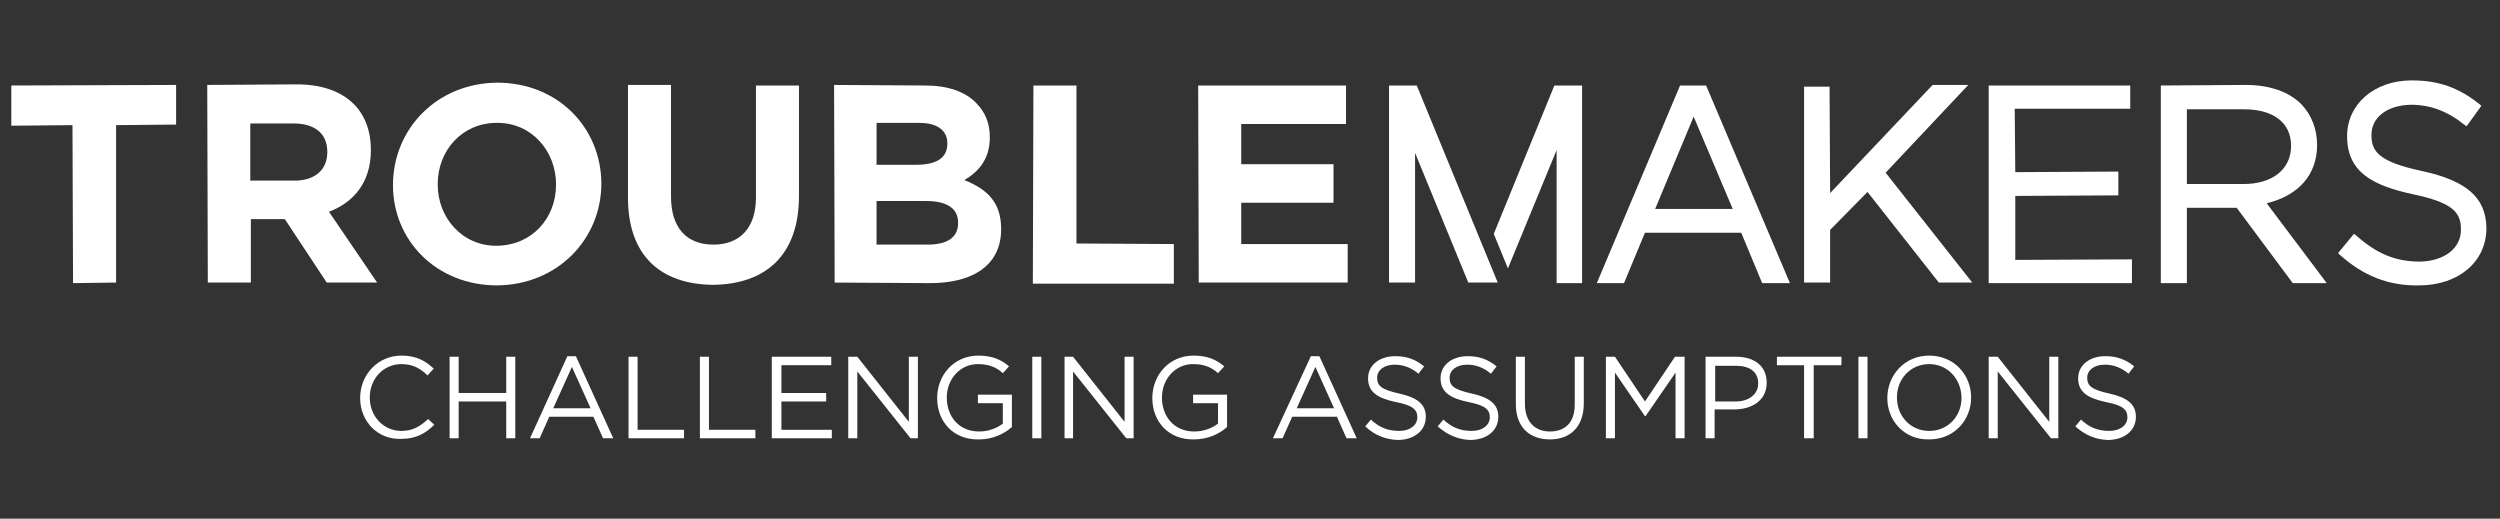
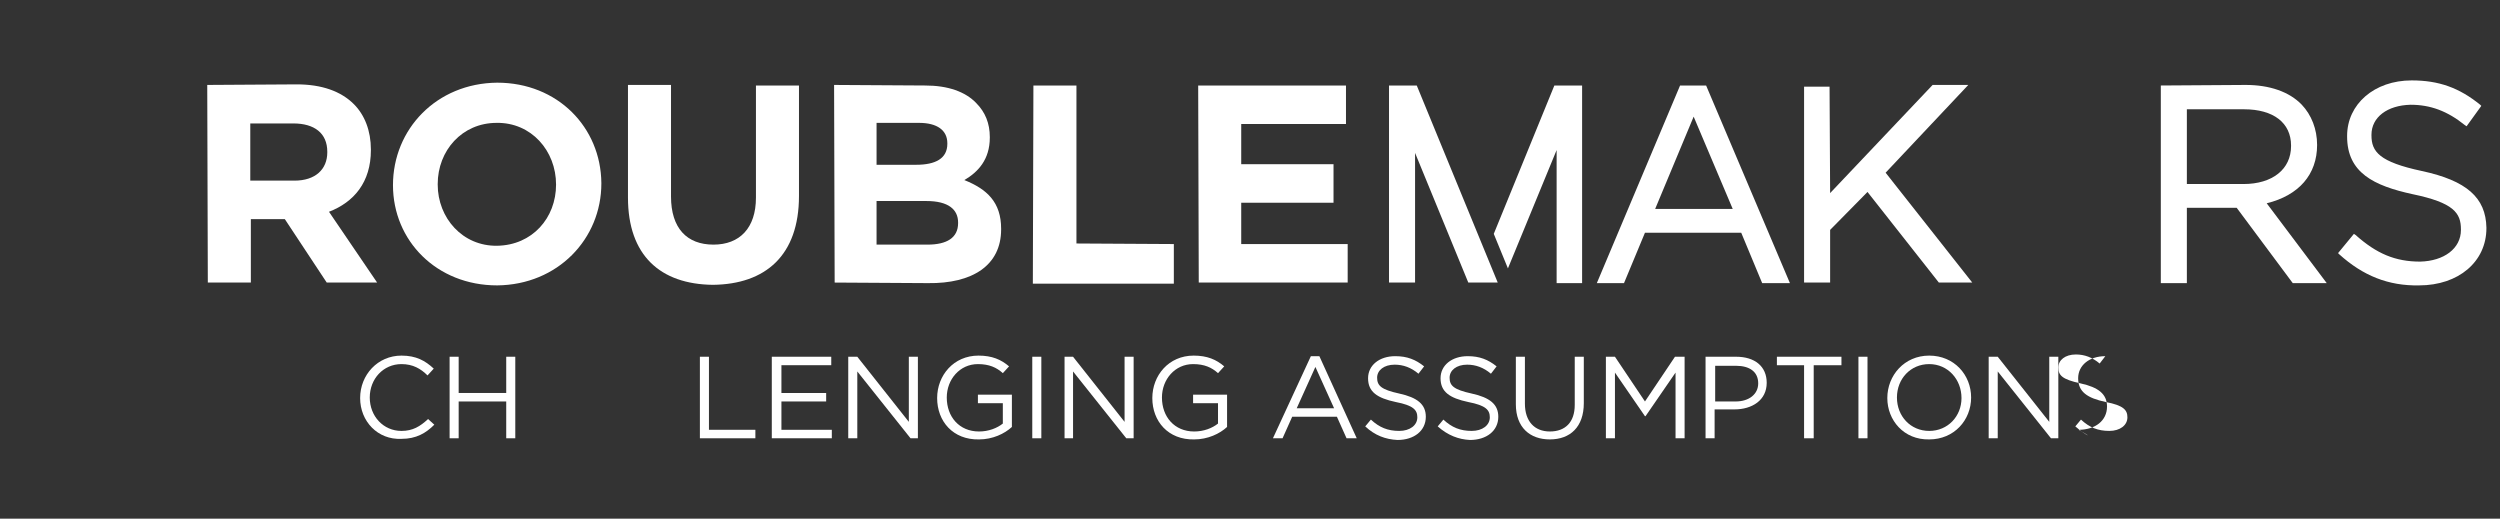
<svg xmlns="http://www.w3.org/2000/svg" version="1.1" id="Calque_2" x="0px" y="0px" viewBox="0 0 441.5 91.6" style="enable-background:new 0 0 441.5 91.6;" xml:space="preserve">
  <rect x="0" y="0" width="441.5" height="91.6" fill="#333333" stroke="none" />
  <style type="text/css">
	.st0{fill:#FFFFFF;}
</style>
  <g>
    <g>
      <path class="st0" d="M63.6,70.3L63.6,70.3c0-4.1,3.1-7.5,7.3-7.5c2.6,0,4.2,0.9,5.7,2.3l-1.1,1.2c-1.2-1.2-2.6-2-4.6-2    c-3.2,0-5.6,2.6-5.6,5.9v0c0,3.3,2.4,5.9,5.6,5.9c2,0,3.3-0.8,4.7-2.1l1.1,1c-1.5,1.5-3.2,2.5-5.8,2.5    C66.7,77.7,63.6,74.4,63.6,70.3z" />
      <path class="st0" d="M79.3,63H81v6.4h8.4V63H91v14.4h-1.6v-6.5H81v6.5h-1.6V63z" />
-       <path class="st0" d="M100.2,62.9h1.5l6.6,14.5h-1.8l-1.7-3.8H97l-1.7,3.8h-1.7L100.2,62.9z M104.3,72.1l-3.3-7.3l-3.3,7.3H104.3z" />
-       <path class="st0" d="M111,63h1.6v12.9h8.2v1.5H111V63z" />
      <path class="st0" d="M123.6,63h1.6v12.9h8.2v1.5h-9.8V63z" />
      <path class="st0" d="M136.3,63h10.5v1.5h-8.8v4.9h7.9v1.5h-7.9v5h8.9v1.5h-10.6V63z" />
      <path class="st0" d="M149.9,63h1.5l9.1,11.5V63h1.6v14.4h-1.3l-9.4-11.8v11.8h-1.6V63z" />
      <path class="st0" d="M165.5,70.3L165.5,70.3c0-4,2.9-7.5,7.3-7.5c2.4,0,4,0.7,5.4,1.9l-1.1,1.2c-1.1-1-2.4-1.6-4.4-1.6    c-3.2,0-5.5,2.7-5.5,5.9v0c0,3.4,2.2,6,5.7,6c1.7,0,3.2-0.6,4.2-1.4v-3.6h-4.4v-1.5h6v5.7c-1.3,1.2-3.4,2.2-5.8,2.2    C168.3,77.7,165.5,74.4,165.5,70.3z" />
      <path class="st0" d="M182.3,63h1.6v14.4h-1.6V63z" />
      <path class="st0" d="M188,63h1.5l9.1,11.5V63h1.6v14.4h-1.3l-9.4-11.8v11.8H188V63z" />
      <path class="st0" d="M203.5,70.3L203.5,70.3c0-4,2.9-7.5,7.3-7.5c2.4,0,4,0.7,5.4,1.9l-1.1,1.2c-1.1-1-2.4-1.6-4.4-1.6    c-3.2,0-5.5,2.7-5.5,5.9v0c0,3.4,2.2,6,5.7,6c1.7,0,3.2-0.6,4.2-1.4v-3.6h-4.4v-1.5h6v5.7c-1.3,1.2-3.4,2.2-5.8,2.2    C206.3,77.7,203.5,74.4,203.5,70.3z" />
      <path class="st0" d="M231.5,62.9h1.5l6.6,14.5h-1.8l-1.7-3.8h-7.9l-1.7,3.8h-1.7L231.5,62.9z M235.6,72.1l-3.3-7.3l-3.3,7.3H235.6    z" />
      <path class="st0" d="M241.1,75.3l1-1.2c1.5,1.4,3,2,5,2c1.9,0,3.2-1,3.2-2.4v0c0-1.3-0.7-2.1-3.8-2.7c-3.3-0.7-4.9-1.8-4.9-4.2v0    c0-2.3,2-3.9,4.8-3.9c2.1,0,3.6,0.6,5.1,1.8l-1,1.3c-1.3-1.1-2.7-1.6-4.2-1.6c-1.9,0-3.1,1-3.1,2.3v0c0,1.4,0.7,2.1,3.9,2.8    c3.2,0.7,4.7,1.9,4.7,4.1v0c0,2.5-2.1,4.1-5,4.1C244.7,77.6,242.8,76.9,241.1,75.3z" />
      <path class="st0" d="M253.9,75.3l1-1.2c1.5,1.4,3,2,5,2c1.9,0,3.2-1,3.2-2.4v0c0-1.3-0.7-2.1-3.8-2.7c-3.3-0.7-4.9-1.8-4.9-4.2v0    c0-2.3,2-3.9,4.8-3.9c2.1,0,3.6,0.6,5.1,1.8l-1,1.3c-1.3-1.1-2.7-1.6-4.2-1.6c-1.9,0-3.1,1-3.1,2.3v0c0,1.4,0.7,2.1,3.9,2.8    c3.2,0.7,4.7,1.9,4.7,4.1v0c0,2.5-2.1,4.1-5,4.1C257.6,77.6,255.7,76.9,253.9,75.3z" />
      <path class="st0" d="M267.7,71.4V63h1.6v8.3c0,3.1,1.7,4.9,4.4,4.9c2.7,0,4.4-1.6,4.4-4.7V63h1.6v8.2c0,4.2-2.4,6.4-6,6.4    C270.2,77.6,267.7,75.5,267.7,71.4z" />
      <path class="st0" d="M283.5,63h1.7l5.3,7.9l5.3-7.9h1.7v14.4h-1.6V65.8l-5.3,7.7h-0.1l-5.3-7.7v11.6h-1.6V63z" />
      <path class="st0" d="M301.2,63h5.4c3.3,0,5.4,1.7,5.4,4.6v0c0,3.1-2.6,4.7-5.7,4.7h-3.5v5.1h-1.6V63z M306.5,70.9    c2.4,0,4-1.3,4-3.2v0c0-2.1-1.6-3.1-3.9-3.1h-3.7v6.3H306.5z" />
      <path class="st0" d="M318.7,64.5h-4.9V63h11.4v1.5h-4.9v12.9h-1.7V64.5z" />
      <path class="st0" d="M328.2,63h1.6v14.4h-1.6V63z" />
      <path class="st0" d="M333.3,70.3L333.3,70.3c0-4,3-7.5,7.4-7.5c4.4,0,7.4,3.4,7.4,7.4v0c0,4-3,7.4-7.4,7.4    C336.2,77.7,333.3,74.2,333.3,70.3z M346.4,70.3L346.4,70.3c0-3.3-2.4-6-5.7-6s-5.7,2.6-5.7,5.9v0c0,3.3,2.4,5.9,5.7,5.9    S346.4,73.5,346.4,70.3z" />
      <path class="st0" d="M351.3,63h1.5l9.1,11.5V63h1.6v14.4h-1.3l-9.4-11.8v11.8h-1.6V63z" />
-       <path class="st0" d="M366.5,75.3l1-1.2c1.5,1.4,3,2,5,2c1.9,0,3.2-1,3.2-2.4v0c0-1.3-0.7-2.1-3.8-2.7c-3.3-0.7-4.9-1.8-4.9-4.2v0    c0-2.3,2-3.9,4.8-3.9c2.1,0,3.6,0.6,5.1,1.8l-1,1.3c-1.3-1.1-2.7-1.6-4.2-1.6c-1.9,0-3.1,1-3.1,2.3v0c0,1.4,0.7,2.1,3.9,2.8    c3.2,0.7,4.7,1.9,4.7,4.1v0c0,2.5-2.1,4.1-5,4.1C370.1,77.6,368.3,76.9,366.5,75.3z" />
+       <path class="st0" d="M366.5,75.3l1-1.2c1.5,1.4,3,2,5,2c1.9,0,3.2-1,3.2-2.4v0c0-1.3-0.7-2.1-3.8-2.7c-3.3-0.7-4.9-1.8-4.9-4.2v0    c0-2.3,2-3.9,4.8-3.9l-1,1.3c-1.3-1.1-2.7-1.6-4.2-1.6c-1.9,0-3.1,1-3.1,2.3v0c0,1.4,0.7,2.1,3.9,2.8    c3.2,0.7,4.7,1.9,4.7,4.1v0c0,2.5-2.1,4.1-5,4.1C370.1,77.6,368.3,76.9,366.5,75.3z" />
    </g>
    <g>
      <g>
        <g>
          <g>
            <path class="st0" d="M36.6,15l15.8-0.1c4.4,0,7.8,1.2,10.1,3.5c1.9,1.9,3,4.7,3,8l0,0.1c0,5.7-3,9.2-7.4,10.9l8.5,12.5l-8.9,0       l-7.4-11.2l-0.1,0l-5.9,0l0,11.2l-7.6,0L36.6,15z M52,31.9c3.7,0,5.8-2,5.8-5l0-0.1c0-3.3-2.3-5-6-5l-7.6,0l0,10.1L52,31.9z" />
            <path class="st0" d="M69.4,32.7L69.4,32.7c0-9.9,7.7-18,18.4-18.1c10.7,0,18.3,7.9,18.4,17.7l0,0.1c0,9.8-7.7,17.9-18.4,18       C77.1,50.4,69.4,42.5,69.4,32.7z M98.2,32.6L98.2,32.6c0-6-4.4-11-10.5-10.9c-6.1,0-10.4,4.9-10.4,10.8l0,0.1       c0,5.9,4.4,10.9,10.5,10.8C94,43.3,98.2,38.5,98.2,32.6z" />
            <path class="st0" d="M110.9,34.9l0-19.9l7.6,0l0,19.7c0,5.6,2.8,8.5,7.5,8.5c4.6,0,7.5-2.9,7.5-8.3l0-19.8l7.6,0l0,19.5       c0,10.5-5.9,15.6-15.2,15.7C116.6,50.2,110.9,45.1,110.9,34.9z" />
            <path class="st0" d="M147.3,15l16.1,0.1c4,0,7.1,1.1,9,3.1c1.6,1.6,2.4,3.6,2.4,6l0,0.1c0,3.9-2.1,6.1-4.5,7.5       c4,1.6,6.5,3.9,6.5,8.6l0,0.1c0,6.4-5.1,9.6-12.9,9.5l-16.5-0.1L147.3,15z M161.8,29.1c3.4,0,5.5-1.1,5.5-3.7l0-0.1       c0-2.3-1.8-3.6-5-3.6l-7.5,0l0,7.4L161.8,29.1z M163.8,43.2c3.4,0,5.4-1.2,5.4-3.8l0-0.1c0-2.3-1.7-3.8-5.6-3.8l-8.8,0l0,7.7       L163.8,43.2z" />
            <path class="st0" d="M182.5,15.1l7.6,0l0,27.9l17.2,0.1l0,7l-24.9,0L182.5,15.1z" />
            <path class="st0" d="M211.6,15.1l26.1,0l0,6.8l-18.5,0l0,7.1l16.3,0l0,6.8l-16.3,0l0,7.3l18.8,0l0,6.8l-26.3,0L211.6,15.1z" />
-             <polygon class="st0" points="2,15.1 2,22.2 12.8,22.1 12.9,50 20.5,49.9 20.5,22.1 31.1,22 31.1,15      " />
          </g>
        </g>
      </g>
      <g>
        <path class="st0" d="M301.3,15.1l-4.6,0L282,50l4.8,0l3.7-8.9l17,0l3.7,8.9l4.9,0L301.3,15.1z M292.3,36.9l6.8-16.3l6.9,16.3     L292.3,36.9z" />
        <polygon class="st0" points="347.6,15 341.3,15 323.2,34.1 323.1,15.3 318.6,15.3 318.6,49.9 323.2,49.9 323.2,40.6 329.8,33.9      342.4,49.9 348.3,49.9 333,30.5    " />
-         <polygon class="st0" points="355.9,34.6 374.1,34.5 374.1,30.3 355.9,30.4 355.8,19.2 376.2,19.2 376.2,15.1 351.2,15.1      351.2,50 376.5,50 376.5,45.8 355.9,45.9    " />
        <path class="st0" d="M409.2,25.6L409.2,25.6c0-2.8-1-5.3-2.7-7.1c-2.2-2.3-5.7-3.5-9.9-3.5l-15,0.1l0,34.9l4.6,0l0-13.3l8.8,0     l9.9,13.3h6l-10.6-14.1C406,34.5,409.2,30.8,409.2,25.6z M386.2,32.5l0-13.2l10.1,0c5.2,0,8.3,2.4,8.3,6.4l0,0.1     c0,4.1-3.3,6.7-8.4,6.7L386.2,32.5z" />
        <path class="st0" d="M427.7,30.2c-7.5-1.6-8.9-3.4-8.9-6.3l0-0.1c0-3.1,2.8-5.2,6.9-5.3c3.5,0,6.5,1.1,9.6,3.6l0.3,0.2l2.6-3.6     l-0.2-0.2c-3.7-3-7.3-4.3-12.1-4.3c-6.6,0-11.4,4.2-11.4,9.8l0,0.1c0,6.4,4.7,8.7,11.6,10.2c7.2,1.5,8.5,3.3,8.5,6.2l0,0.1     c0,3.3-3,5.5-7.2,5.6c-4.4,0-7.7-1.4-11.4-4.7l-0.3-0.2l-2.8,3.4l0.2,0.2c4.2,3.8,8.7,5.6,14.1,5.5c7,0,11.9-4.2,11.9-10.1l0-0.1     C439,34.9,435.6,31.9,427.7,30.2z" />
        <g>
          <polygon class="st0" points="264.5,49.9 250.2,15.1 245.3,15.1 245.3,49.9 249.9,49.9 249.9,27 259.3,49.9     " />
        </g>
        <g>
          <polygon class="st0" points="274.5,15.1 263.8,41.3 266.3,47.4 274.9,26.5 274.9,50 279.4,50 279.4,15.1     " />
        </g>
      </g>
    </g>
  </g>
</svg>